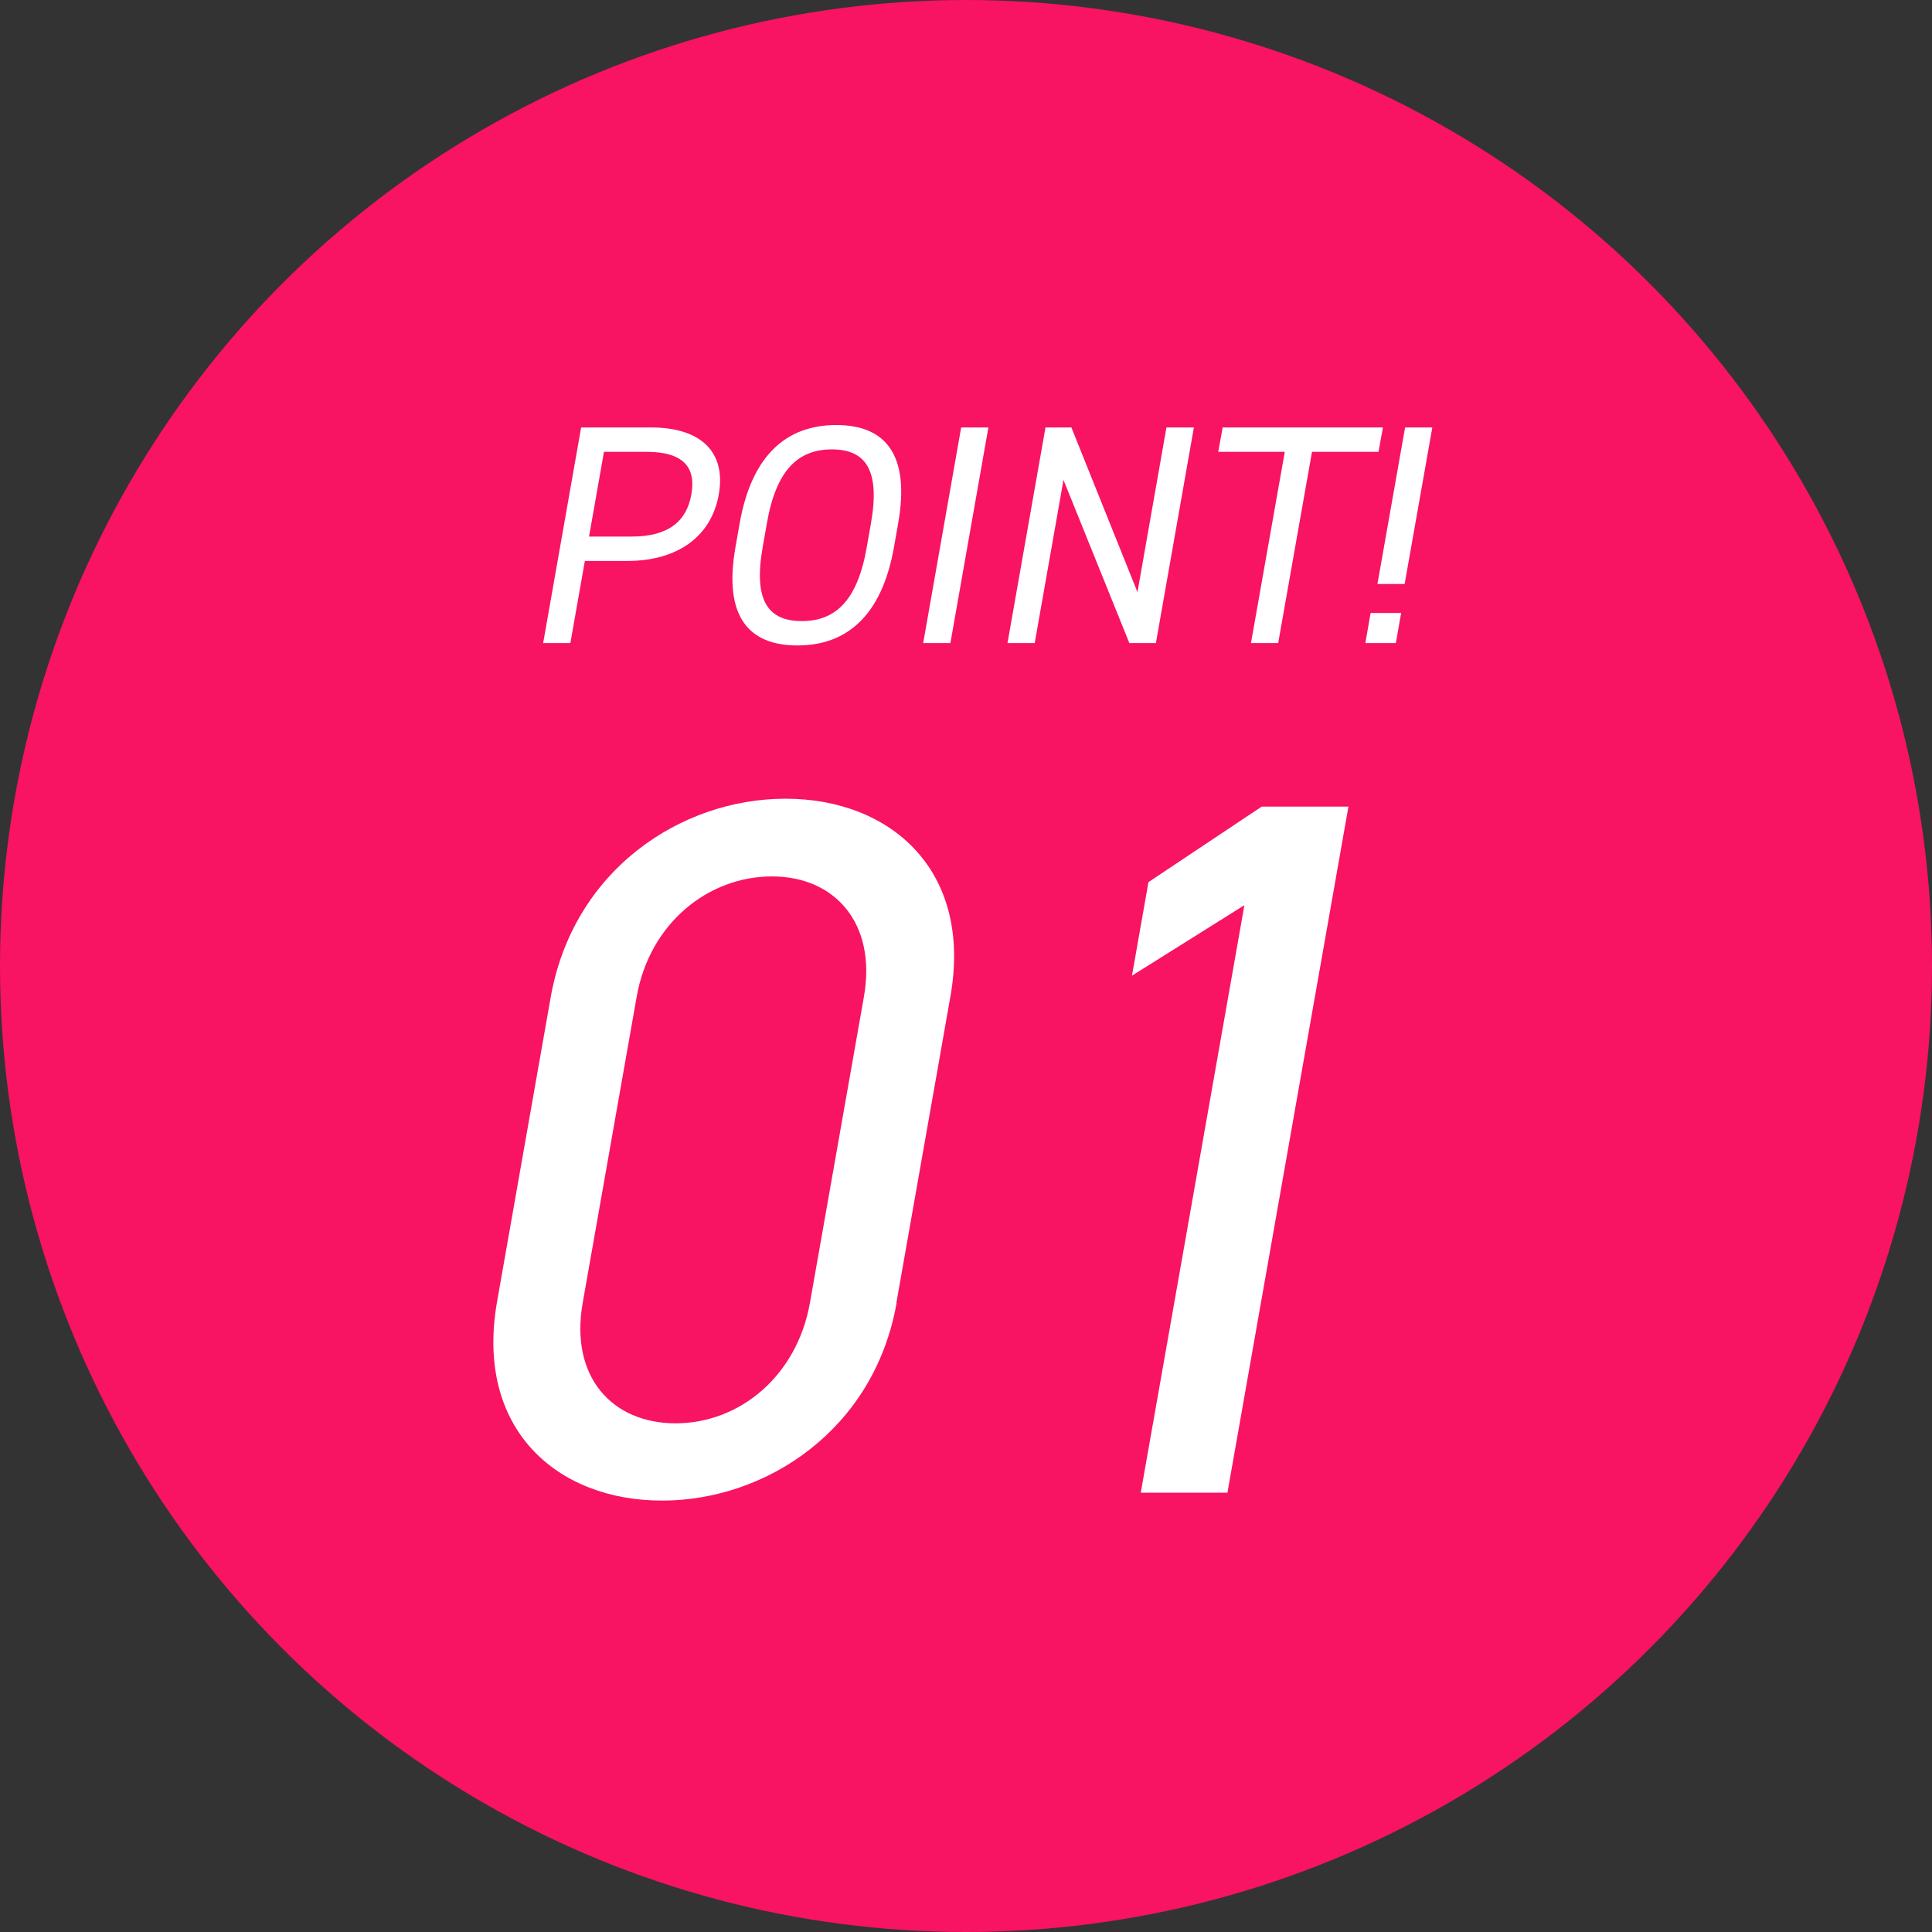
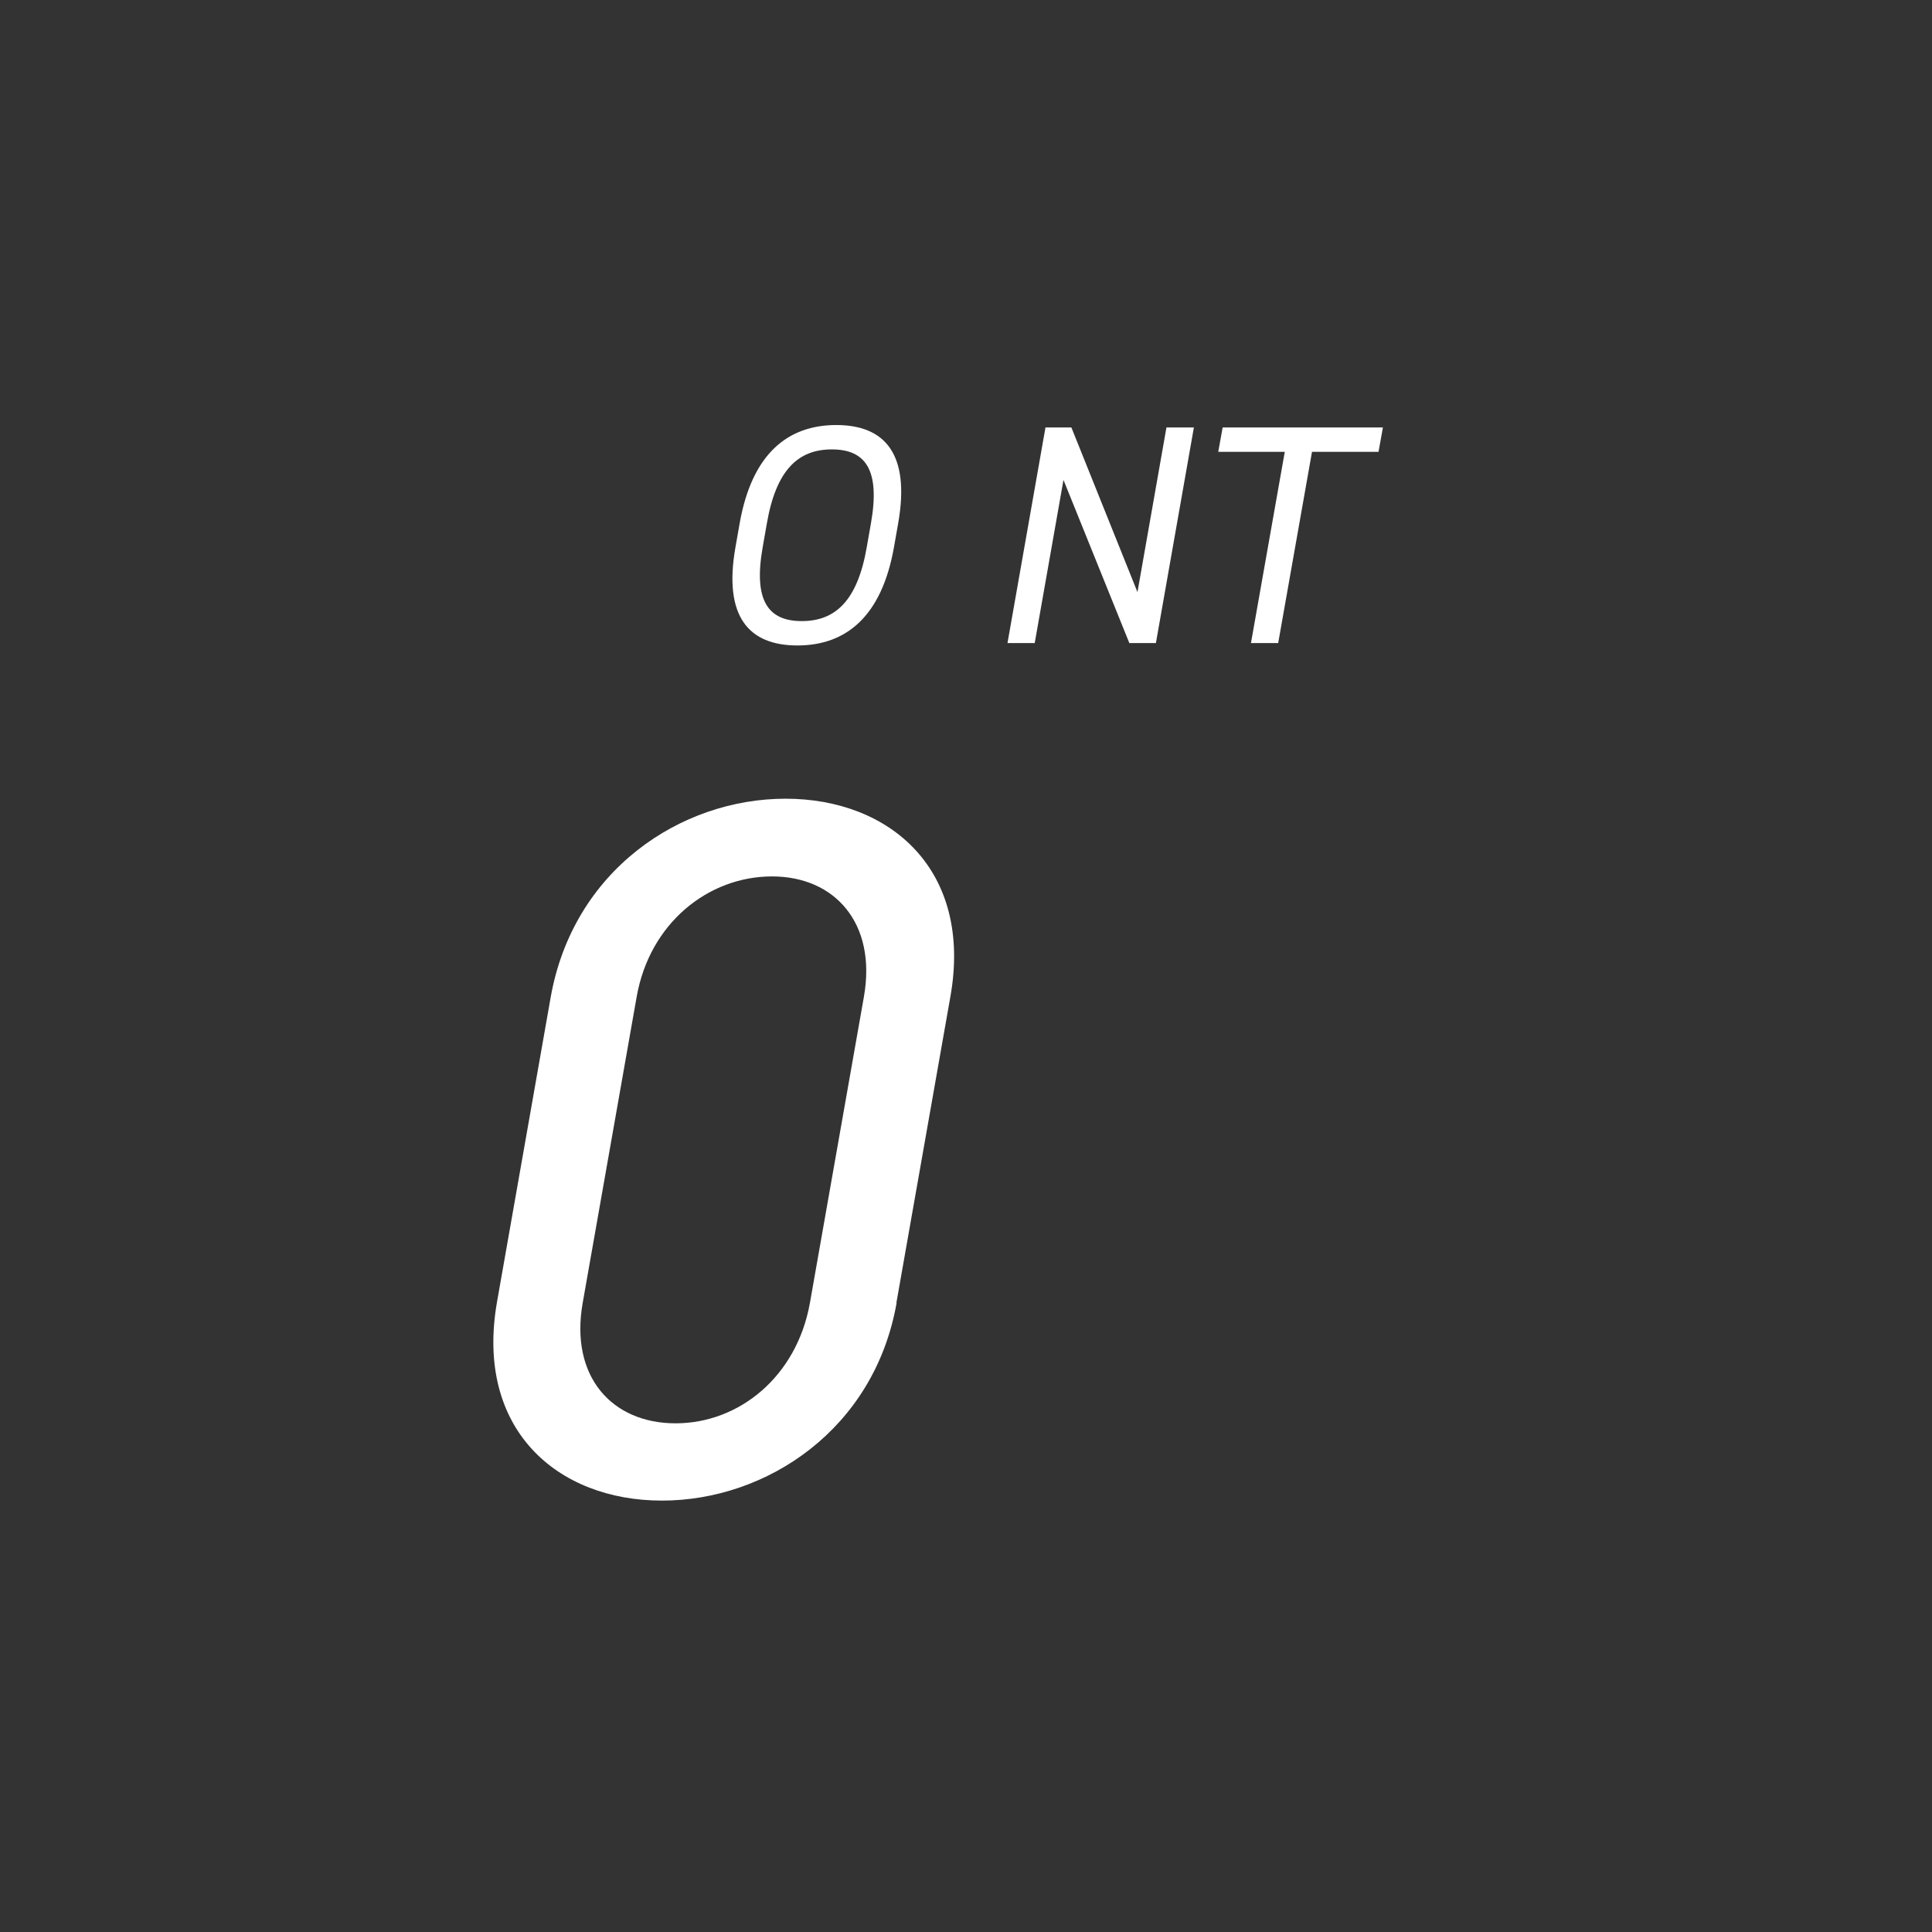
<svg xmlns="http://www.w3.org/2000/svg" height="88" viewBox="0 0 88 88" width="88">
  <rect x="0" y="0" width="88" height="88" fill="#333333" stroke="none" />
-   <circle cx="44" cy="44" fill="#f81363" r="44" />
  <g fill="#fff">
    <path d="m40.84 59.34c-1.01 5.75-5.91 9.01-10.69 9.01s-8.53-3.26-7.51-9.06l2.44-13.85c1.02-5.8 5.92-9.06 10.7-9.06s8.53 3.26 7.51 9.01l-2.46 13.95zm-5.68-19.42c-2.9 0-5.57 2.13-6.16 5.48l-2.46 13.95c-.59 3.35 1.33 5.48 4.23 5.48s5.52-2.13 6.12-5.48l2.46-13.95c.59-3.35-1.33-5.48-4.18-5.48z" />
-     <path d="m55.91 67.99h-3.95l4.72-26.76-5.12 3.21.75-4.26 5.16-3.44h3.95l-5.51 31.24z" />
-     <path d="m26.64 25.55-.66 3.74h-1.24l1.73-9.82h3.18c2.3 0 3.43 1.14 3.09 3.05-.33 1.89-1.85 3.03-4.16 3.03zm2.13-1.11c1.69 0 2.51-.71 2.72-1.92.22-1.22-.35-1.94-2.04-1.94h-1.94l-.68 3.86z" />
    <path d="m36.32 29.4c-2.21 0-3.38-1.31-2.82-4.48l.19-1.08c.56-3.17 2.19-4.48 4.4-4.48s3.38 1.31 2.82 4.48l-.19 1.08c-.56 3.17-2.19 4.48-4.4 4.48zm-1.58-4.48c-.43 2.43.24 3.37 1.78 3.37s2.54-.94 2.96-3.37l.19-1.08c.43-2.43-.24-3.37-1.78-3.37s-2.54.94-2.96 3.37z" />
-     <path d="m43.29 29.29h-1.24l1.73-9.82h1.24z" />
    <path d="m54.38 19.47-1.73 9.82h-1.21l-3-7.43-1.31 7.43h-1.24l1.73-9.82h1.18l3.01 7.5 1.32-7.5h1.24z" />
    <path d="m62.99 19.47-.2 1.11h-3.03l-1.54 8.71h-1.24l1.54-8.71h-3.03l.2-1.11h7.31z" />
-     <path d="m63.58 29.29h-1.39l.24-1.37h1.39zm1.66-9.82h-1.24l-1.26 7.13h1.24z" />
  </g>
</svg>